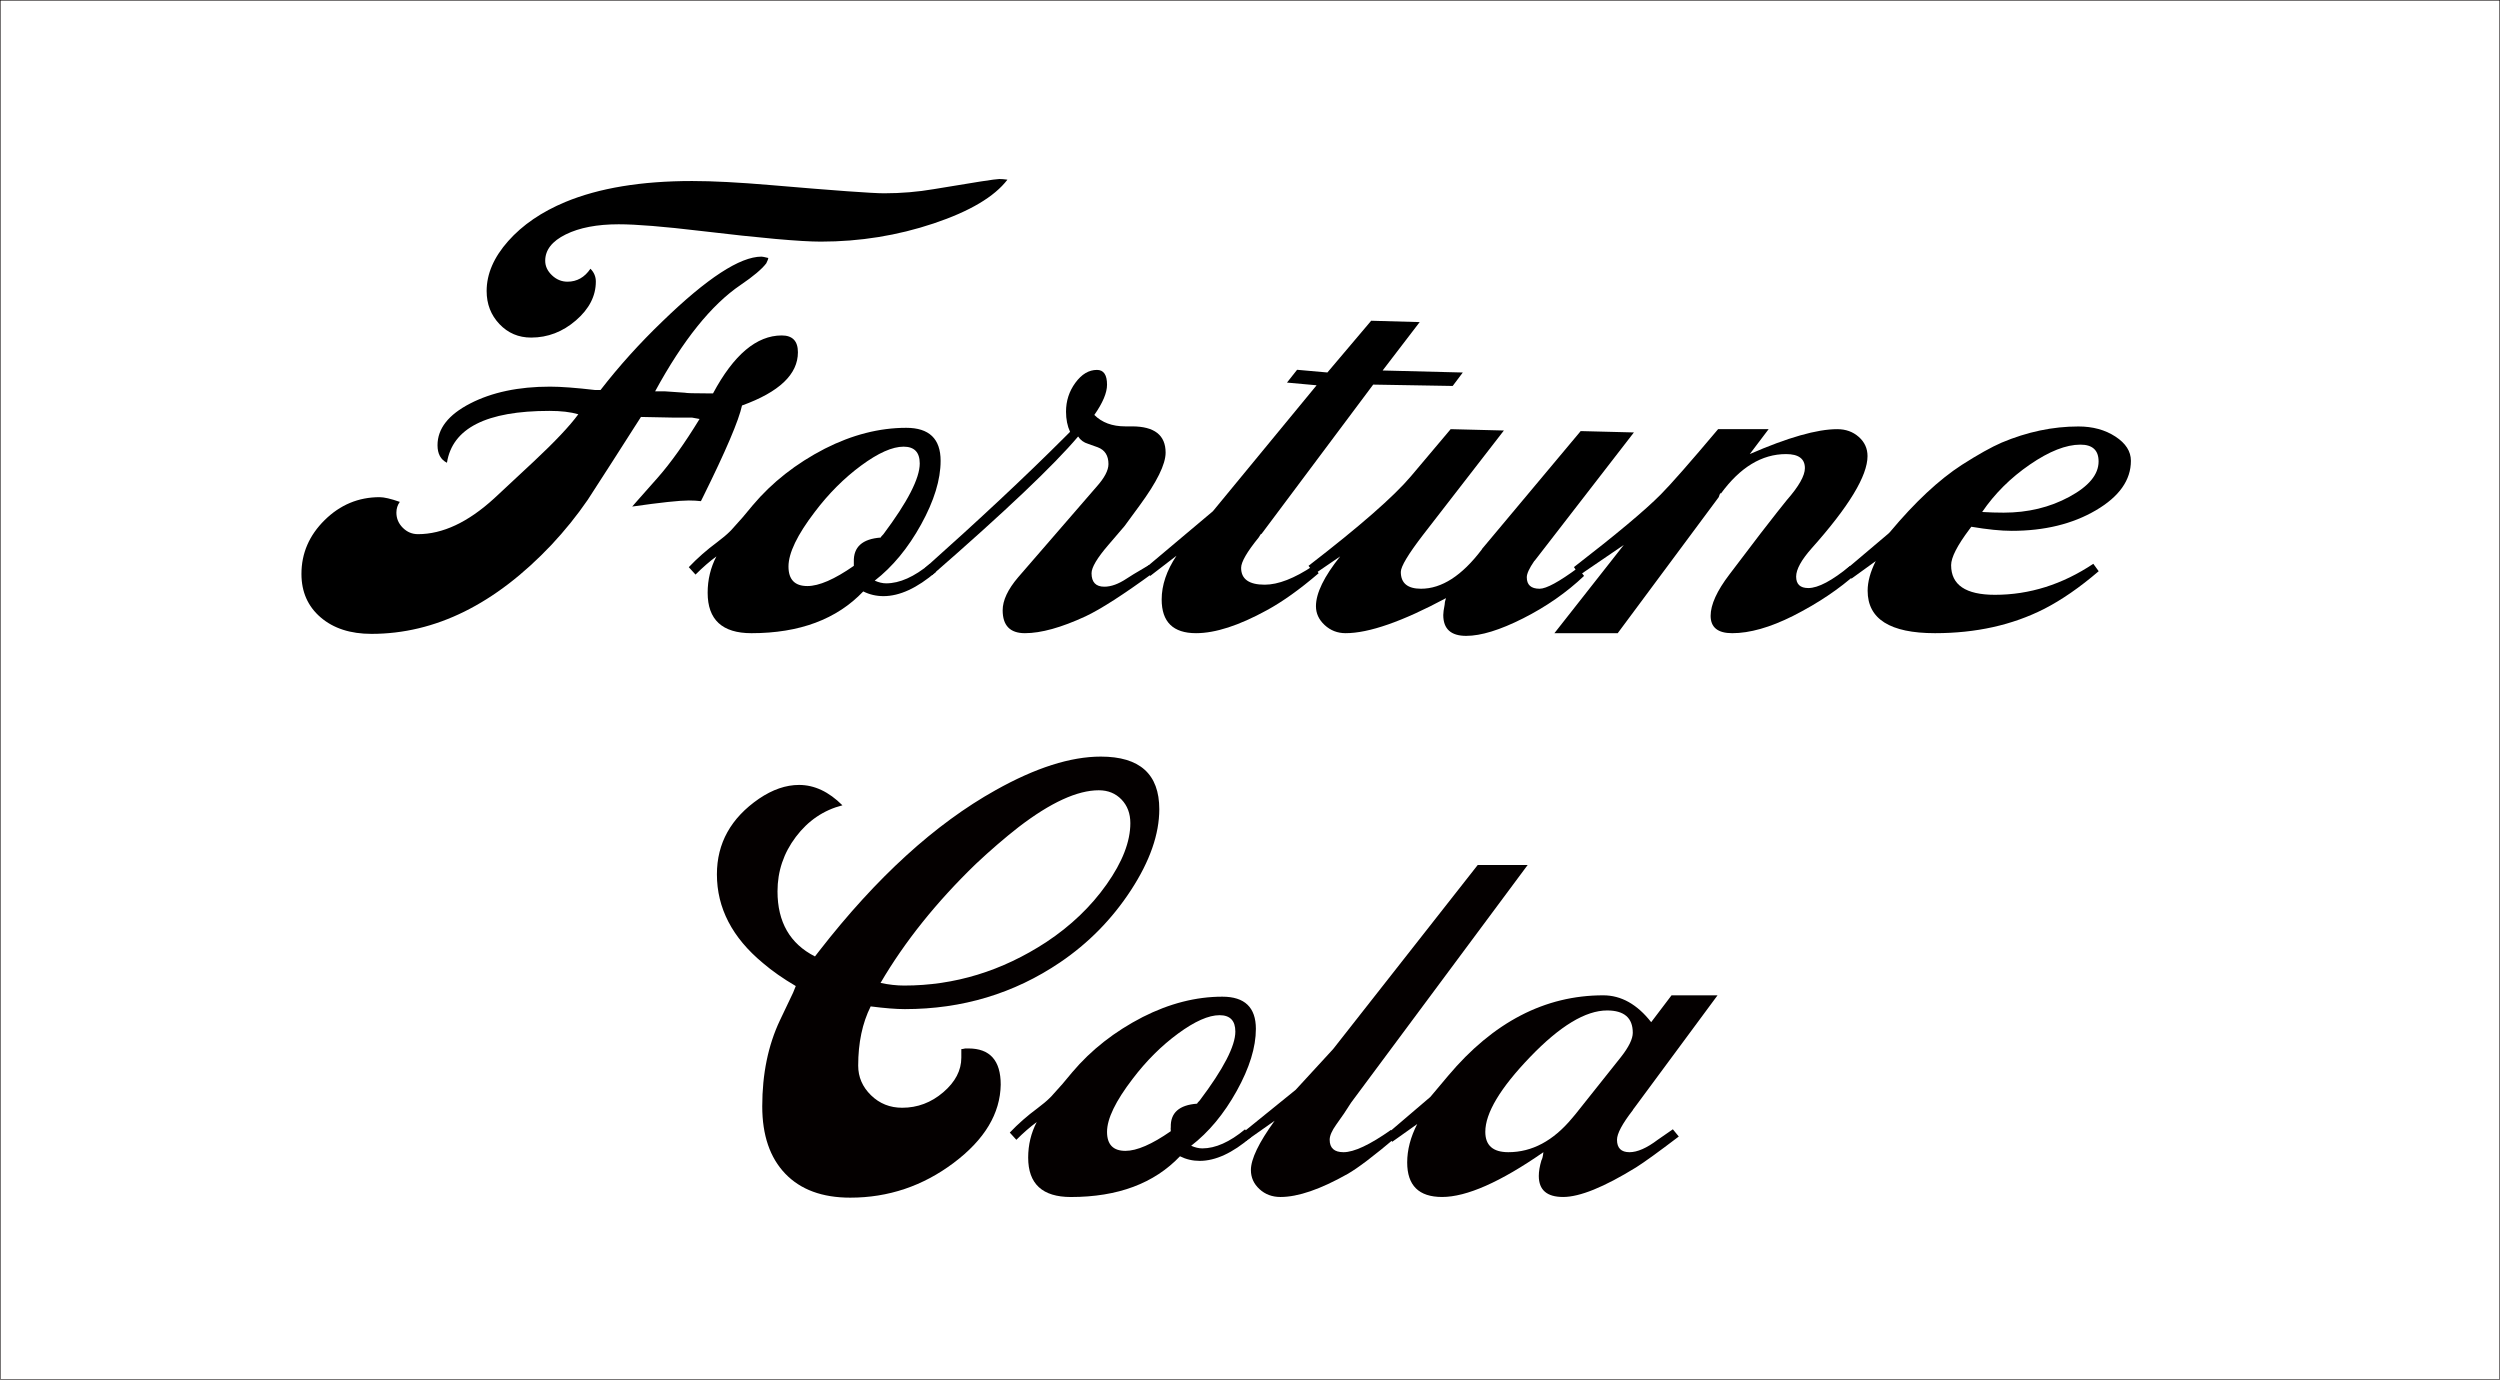
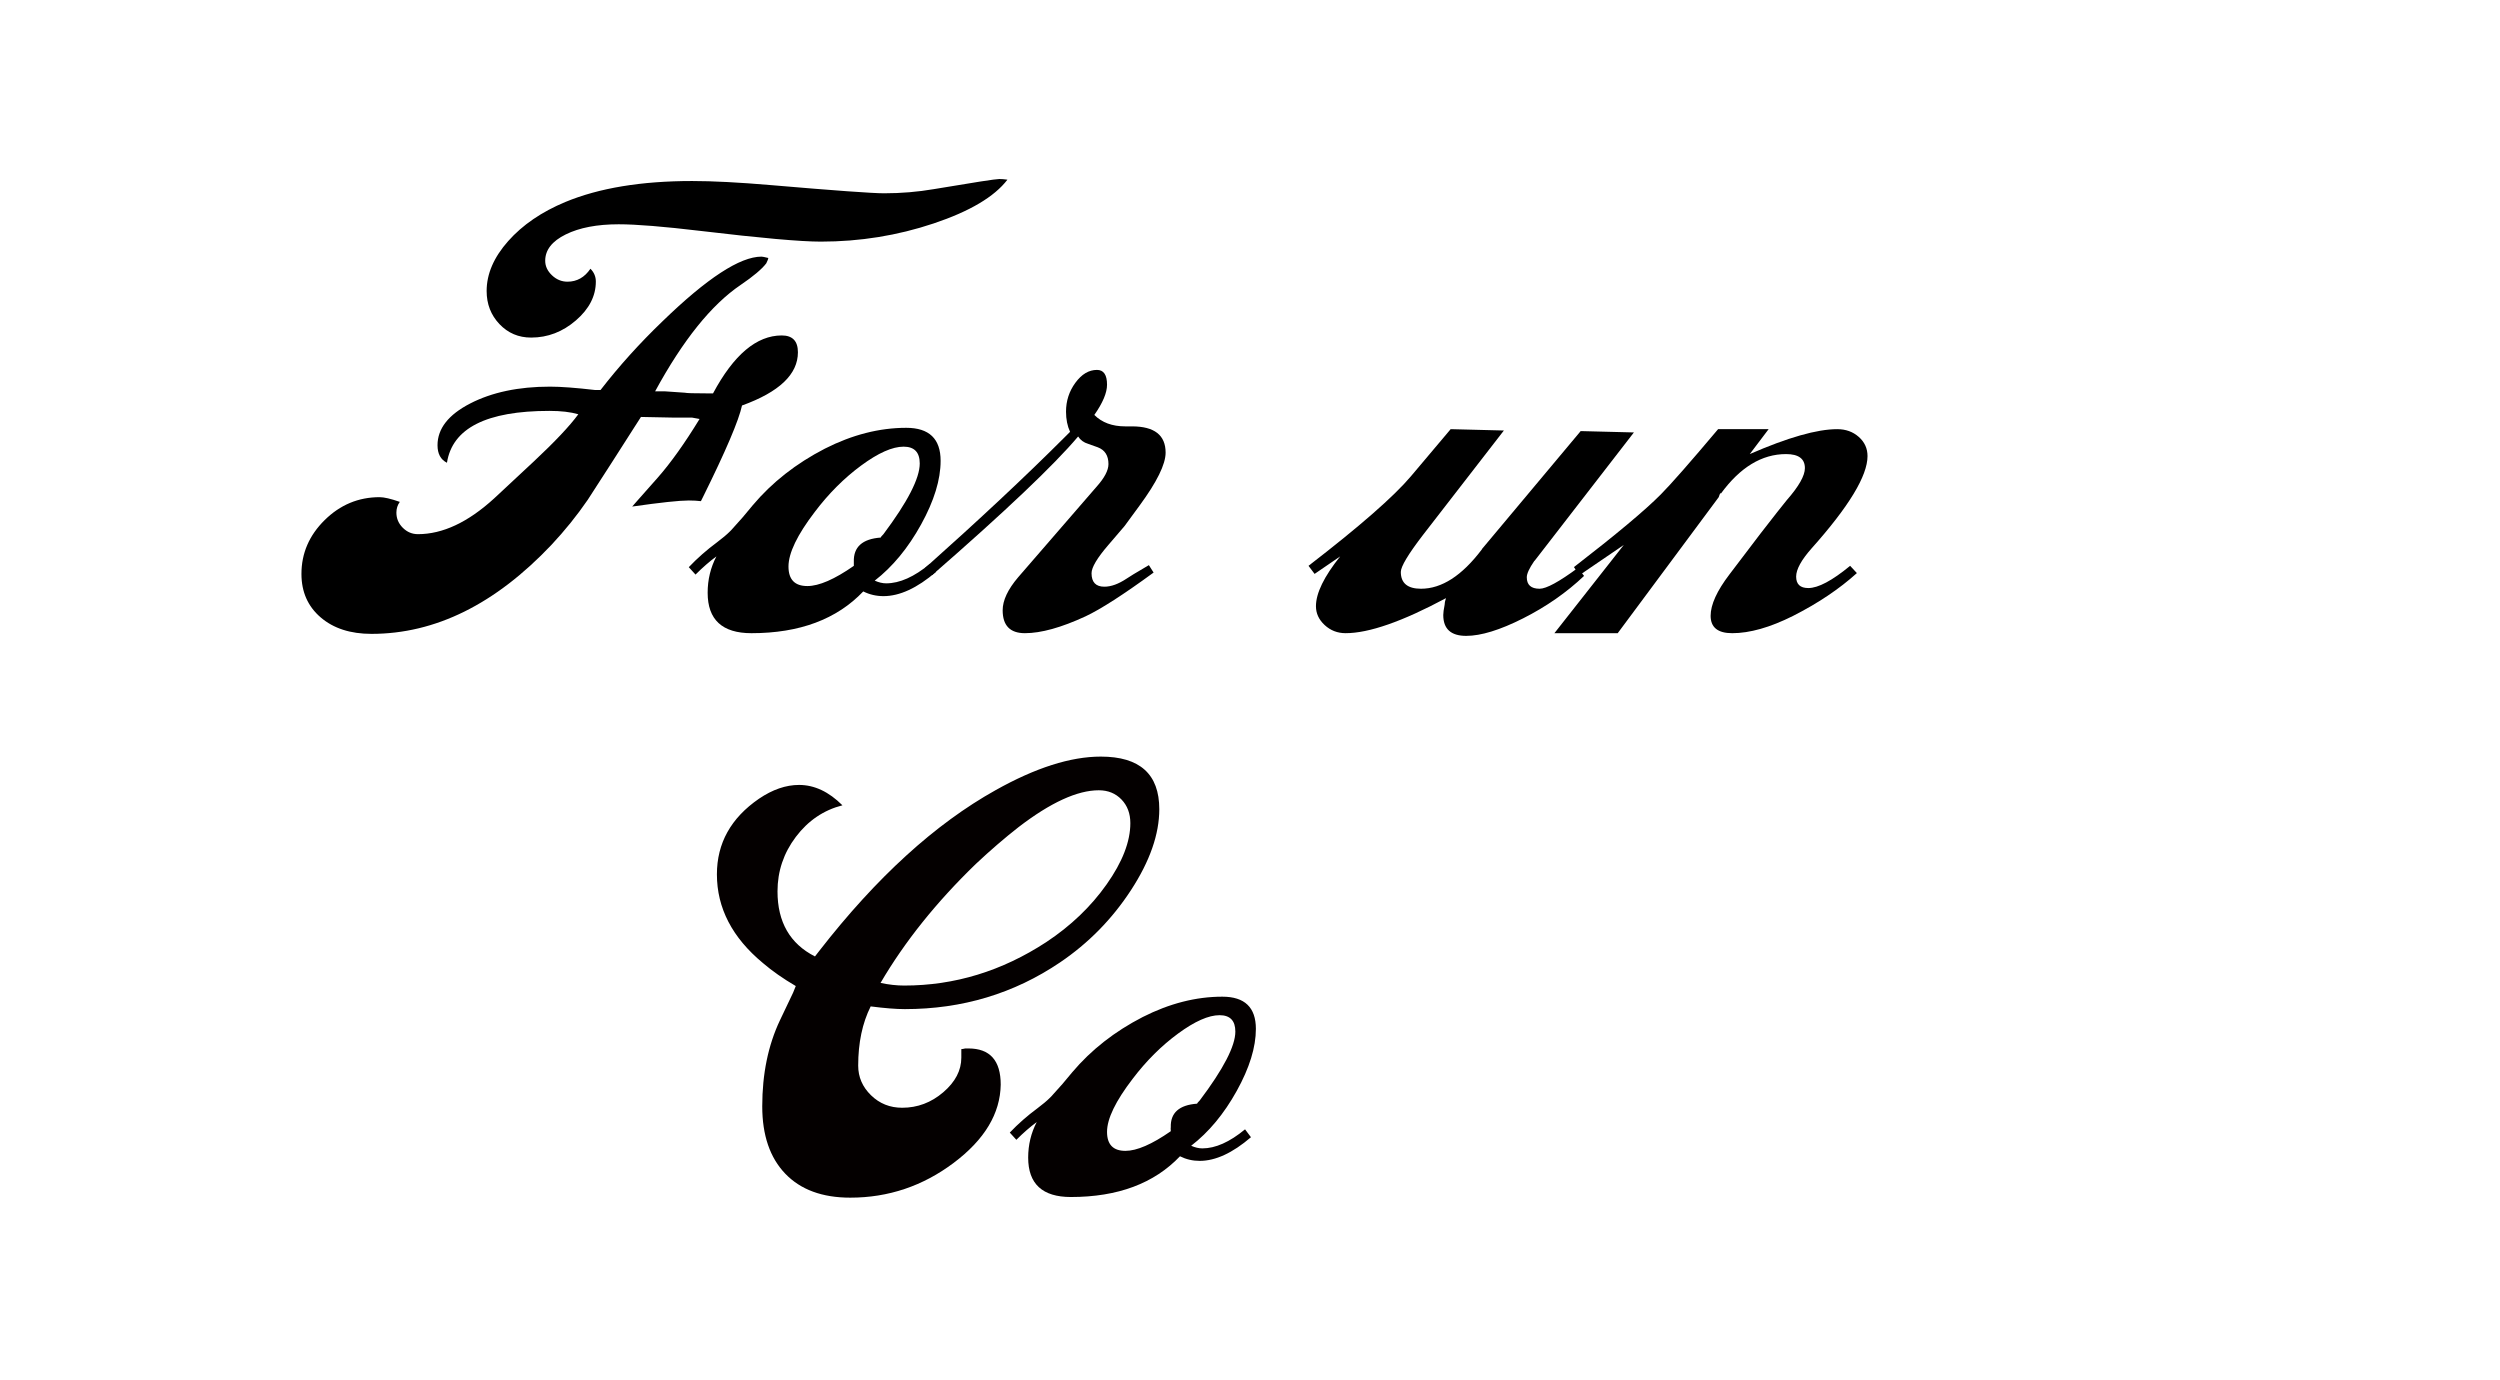
<svg xmlns="http://www.w3.org/2000/svg" version="1.1" id="レイヤー_1" width="464.1" height="256.1" viewBox="0 0 464.1 256.1" overflow="visible" enable-background="new 0 0 464.1 256.1" xml:space="preserve">
  <g>
    <path fill="#040000" d="M147.727,183.049c-2.359-1.383-4.393-2.806-6.1-4.271c-5.693-4.717-8.54-10.207-8.54-16.471   c0-5.773,2.603-10.451,7.808-14.029c2.521-1.708,5.002-2.563,7.442-2.563c2.846,0,5.53,1.261,8.052,3.782   c-3.49,0.895-6.371,2.847-8.644,5.854c-2.272,3.01-3.408,6.385-3.408,10.126c0,5.693,2.317,9.72,6.953,12.077l0.854-1.099   c10.572-13.586,21.47-23.513,32.692-29.776c7.4-4.147,13.906-6.224,19.519-6.224c7.237,0,10.856,3.256,10.856,9.766   c0,4.639-1.75,9.645-5.248,15.015c-3.499,5.371-7.893,9.849-13.181,13.429c-8.543,5.777-18.144,8.667-28.802,8.667   c-1.627,0-3.743-0.168-6.347-0.504c-1.546,3.096-2.318,6.761-2.318,10.997c0,2.117,0.792,3.95,2.378,5.498   c1.585,1.548,3.516,2.32,5.792,2.32c2.846,0,5.386-0.958,7.622-2.874c2.235-1.916,3.354-4.057,3.354-6.422c0-0.57,0-1.101,0-1.591   c0.16,0,0.399-0.04,0.72-0.122c0.239,0,0.438,0,0.599,0c3.996,0,5.994,2.237,5.994,6.711c-0.082,5.369-2.988,10.209-8.72,14.521   c-5.732,4.311-12.135,6.466-19.208,6.466c-5.203,0-9.228-1.484-12.073-4.453c-2.845-2.969-4.269-7.137-4.269-12.505   c0-6.02,1.098-11.347,3.294-15.982l2.439-5.124L147.727,183.049z M163.464,182.47c1.545,0.326,3.01,0.488,4.394,0.488   c9.355,0,18.142-2.686,26.359-8.057c4.556-3.01,8.298-6.59,11.227-10.739c2.929-4.15,4.394-7.935,4.394-11.353   c0-1.789-0.55-3.254-1.647-4.394c-1.099-1.14-2.502-1.709-4.21-1.709c-3.986,0-8.949,2.277-14.889,6.835   c-2.604,2.035-5.248,4.313-7.932,6.835C173.837,167.458,167.939,174.821,163.464,182.47z" />
    <path fill="#040000" d="M192.458,208.301c-1.221,0.895-2.481,1.992-3.782,3.293l-1.22-1.341c1.547-1.625,3.258-3.128,5.131-4.51   c0.977-0.731,1.751-1.383,2.321-1.951l0.244-0.243l2.076-2.316l1.833-2.193c3.502-4.145,7.858-7.558,13.07-10.239   c4.968-2.519,9.895-3.778,14.781-3.778c4.153,0,6.229,1.991,6.229,5.975c0,3.414-1.186,7.254-3.556,11.521   c-2.371,4.268-5.19,7.659-8.46,10.179c0.731,0.325,1.423,0.487,2.074,0.487c2.439,0,5.082-1.179,7.93-3.538l1.098,1.464   c-3.416,2.929-6.588,4.393-9.516,4.393c-1.302,0-2.521-0.284-3.66-0.854c-4.799,5.043-11.55,7.563-20.252,7.563   c-5.287,0-7.93-2.439-7.93-7.319C190.872,212.531,191.4,210.334,192.458,208.301z M222.237,204.885   c0-0.081,0.163-0.284,0.489-0.608c4.402-5.84,6.604-10.099,6.604-12.775c0-2.027-0.978-3.042-2.932-3.042   c-2.036,0-4.602,1.136-7.695,3.407c-3.095,2.271-5.904,5.069-8.429,8.396c-3.176,4.138-4.764,7.423-4.764,9.856   c0,2.353,1.139,3.527,3.416,3.527c2.114,0,4.92-1.217,8.418-3.649c-0.027-0.486-0.027-0.73,0-0.73   C217.264,206.589,218.895,205.129,222.237,204.885z" />
-     <path fill="#040000" d="M236.622,208.057l-5.368,3.781l-0.977-1.221l10.248-8.299l6.955-7.565l26.84-34.17h9.271l-32.722,44.041   l-0.244,0.366c-0.65,1.058-1.506,2.317-2.564,3.78c-0.813,1.14-1.221,2.074-1.221,2.807c0,1.546,0.855,2.317,2.568,2.317   c1.955,0,4.891-1.377,8.805-4.131l1.102,1.22c-4.232,3.579-7.285,5.897-9.155,6.954c-5.046,2.848-9.195,4.271-12.45,4.271   c-1.547,0-2.85-0.487-3.906-1.464c-1.059-0.977-1.587-2.155-1.587-3.538C232.215,215.173,233.685,212.123,236.622,208.057z" />
-     <path fill="#040000" d="M263.093,208.666l-4.637,3.294l-1.098-1.349l8.174-6.979l3.295-3.919   c8.377-9.961,17.975-14.942,28.791-14.942c3.334,0,6.303,1.662,8.906,4.986l3.78-4.986h8.541l-15.493,20.96   c-0.082,0.082-0.164,0.204-0.244,0.366c-1.953,2.52-2.929,4.347-2.929,5.483c0,1.544,0.771,2.314,2.318,2.314   c1.463,0,3.211-0.77,5.244-2.309c0.57-0.404,1.506-1.053,2.807-1.944l1.099,1.342c-3.742,2.848-6.386,4.759-7.931,5.733   c-5.938,3.66-10.45,5.49-13.54,5.49c-3.011,0-4.515-1.301-4.515-3.904c0-0.84,0.162-1.805,0.487-2.896   c0.162-0.253,0.283-0.757,0.365-1.513c-7.979,5.542-14.25,8.313-18.809,8.313c-4.316,0-6.475-2.136-6.475-6.408   C261.233,213.462,261.853,211.084,263.093,208.666z M292.476,206.83l8.435-10.599c1.465-1.866,2.199-3.37,2.199-4.508   c0-2.761-1.591-4.142-4.767-4.142c-3.992,0-8.76,2.884-14.299,8.648c-5.541,5.767-8.311,10.396-8.311,13.888   c0,2.518,1.426,3.775,4.276,3.775c4.398,0,8.351-2.11,11.854-6.335L292.476,206.83z" />
  </g>
-   <rect x="0.05" y="0.05" fill="none" stroke="#040000" stroke-width="0.1" width="464" height="256" />
  <g>
    <path d="M74.22,93.168c-0.422,0.583-0.633,1.249-0.633,1.998c0,1.082,0.396,2.019,1.188,2.81c0.792,0.791,1.73,1.186,2.814,1.186   c4.586,0,9.297-2.209,14.134-6.628c1-0.916,3.46-3.209,7.38-6.877c3.919-3.668,6.671-6.587,8.256-8.755   c-1.418-0.416-3.21-0.625-5.377-0.625c-11.673,0-18.009,3.21-19.009,9.629c-1.168-0.583-1.751-1.667-1.751-3.251   c0-3.084,2.021-5.669,6.064-7.753s8.983-3.127,14.819-3.127c2.001,0,4.794,0.209,8.379,0.625h1   c3.418-4.418,7.253-8.67,11.505-12.756c8.254-8.003,14.381-12.005,18.383-12.005c0.167,0,0.584,0.084,1.251,0.25   c0,0.167-0.125,0.501-0.375,1.001c-0.834,1.084-2.418,2.417-4.752,4.001c-5.42,3.669-10.714,10.255-15.882,19.759h1.876l3.626,0.25   c0.334,0.084,1.668,0.125,4.002,0.125h1.251c3.834-7.169,8.086-10.754,12.756-10.754c2,0,3.001,1.042,3.001,3.126   c0,4.086-3.46,7.379-10.38,9.879c-0.584,2.752-3.001,8.421-7.253,17.008l-0.375,0.75c-0.668-0.083-1.418-0.125-2.251-0.125   c-1.751,0-5.253,0.376-10.505,1.126l0.875-1l3.877-4.378c2.418-2.751,5.002-6.378,7.754-10.88l-1.376-0.25h-3.251l-6.253-0.125   l-1.125,1.751c-2.918,4.586-5.836,9.129-8.754,13.631c-2.002,2.918-4.253,5.711-6.753,8.379   c-10.422,11.005-21.552,16.507-33.39,16.507c-3.919,0-7.066-1.021-9.442-3.063c-2.376-2.041-3.563-4.729-3.563-8.063   c0-3.833,1.438-7.166,4.314-10c2.876-2.833,6.273-4.25,10.191-4.25C71.302,92.294,72.552,92.586,74.22,93.168z M187.019,33.356   c-2.418,3.167-6.983,5.875-13.696,8.125s-13.697,3.375-20.951,3.375c-3.753,0-11.175-0.66-22.265-1.981   c-6.922-0.825-12.009-1.238-15.261-1.238c-4.003,0-7.276,0.627-9.819,1.881s-3.814,2.884-3.814,4.89   c0,1.004,0.417,1.902,1.253,2.696c0.835,0.794,1.796,1.19,2.883,1.19c1.754,0,3.174-0.801,4.26-2.404   c0.668,0.668,1.003,1.462,1.003,2.381c0,2.673-1.231,5.074-3.692,7.204s-5.235,3.194-8.321,3.194c-2.336,0-4.297-0.835-5.882-2.505   c-1.586-1.67-2.378-3.717-2.378-6.139c0-3.174,1.334-6.264,4.002-9.27s6.212-5.428,10.632-7.266   c6.253-2.589,14.091-3.884,23.514-3.884c3.835,0,8.713,0.253,14.634,0.759c11.84,1.013,18.844,1.519,21.012,1.519   c3.168,0,6.254-0.259,9.256-0.777c7.42-1.25,11.464-1.875,12.132-1.875C185.934,33.231,186.435,33.273,187.019,33.356z" />
    <path d="M132.994,103.288c-1.251,0.917-2.543,2.042-3.877,3.376l-1.251-1.375c1.583-1.666,3.333-3.207,5.25-4.624   c1-0.75,1.791-1.416,2.375-2l0.25-0.249l2.125-2.375l1.875-2.25c3.583-4.248,8.041-7.748,13.375-10.498   c5.083-2.582,10.125-3.874,15.125-3.874c4.25,0,6.375,2.042,6.375,6.124c0,3.5-1.207,7.437-3.621,11.812s-5.285,7.854-8.613,10.436   c0.75,0.334,1.458,0.5,2.126,0.5c2.501,0,5.211-1.209,8.129-3.627l1.125,1.501c-3.502,3.002-6.753,4.502-9.754,4.502   c-1.334,0-2.585-0.291-3.752-0.875c-4.919,5.169-11.839,7.753-20.759,7.753c-5.42,0-8.129-2.501-8.129-7.503   C131.368,107.623,131.91,105.372,132.994,103.288z M163.499,99.794c0-0.083,0.166-0.291,0.5-0.625   c4.494-6,6.742-10.375,6.742-13.125c0-2.083-1-3.125-2.999-3.125c-2.083,0-4.707,1.167-7.872,3.5   c-3.166,2.334-6.04,5.209-8.622,8.625c-3.249,4.25-4.873,7.625-4.873,10.125c0,2.417,1.167,3.625,3.501,3.625   c2.168,0,5.044-1.25,8.629-3.75v-0.75C158.421,101.544,160.086,100.044,163.499,99.794z" />
    <path d="M200.147,81.028c-4.502,5.336-13.548,13.923-27.137,25.761l-1.251-1.375c10.088-8.998,18.675-17.039,25.761-24.122   l1.126-1.125c-0.5-1.082-0.75-2.332-0.75-3.749c0-2,0.582-3.791,1.747-5.374c1.164-1.583,2.496-2.375,3.994-2.375   c1.248,0,1.872,0.916,1.872,2.746c0,1.498-0.787,3.369-2.361,5.615c1.415,1.415,3.33,2.122,5.744,2.122h1.249   c4.162,0,6.243,1.626,6.243,4.877c0,2.168-1.625,5.461-4.875,9.879l-2.75,3.752l-3,3.502c-2.084,2.418-3.125,4.168-3.125,5.252   c0,1.668,0.793,2.501,2.379,2.501c1.252,0,2.629-0.5,4.132-1.501c0.334-0.25,1.711-1.083,4.132-2.501l0.876,1.376   c-5.588,4.086-9.799,6.795-12.634,8.129c-4.503,2.084-8.255,3.126-11.257,3.126c-2.752,0-4.128-1.417-4.128-4.252   c0-1.834,0.959-3.876,2.877-6.128l14.511-16.757c1.501-1.667,2.252-3.084,2.252-4.252c0-1.584-0.667-2.626-2.001-3.126   l-1.751-0.625C201.188,82.154,200.563,81.695,200.147,81.028z" />
-     <path d="M218.405,103.163l-4.877,3.751l-1.001-1.376l12.631-10.629l19.257-23.385l-5.502-0.5l1.877-2.376l5.627,0.5l8.129-9.604   l9.004,0.25l-6.879,8.985l14.881,0.374l-1.875,2.496l-14.76-0.25l-20.764,27.765c0-0.166-0.166,0.042-0.5,0.625   c-2.167,2.668-3.251,4.544-3.251,5.628c0,2.085,1.46,3.127,4.38,3.127c2.502,0,5.504-1.168,9.008-3.505l1.002,1.376   c-3.502,3.001-6.713,5.293-9.631,6.877c-5.169,2.835-9.546,4.252-13.131,4.252c-4.252,0-6.378-2.084-6.378-6.253   C215.652,108.624,216.569,105.915,218.405,103.163z" />
    <path d="M248.793,103.288l-4.752,3.251l-1.126-1.5c9.504-7.332,15.84-12.872,19.008-16.622l7.379-8.748l9.879,0.25l-15.006,19.375   c-2.752,3.584-4.127,5.875-4.127,6.875c0,2.084,1.25,3.125,3.752,3.125c3.834,0,7.586-2.418,11.255-7.254   c0.083-0.166,0.208-0.333,0.375-0.5l18.008-21.512l9.879,0.25l-18.383,23.763l-0.125,0.125c-0.918,1.334-1.376,2.335-1.376,3.002   c0,1.418,0.792,2.126,2.376,2.126c1.25,0,3.626-1.293,7.128-3.88l1.126,1.501c-3.252,3.084-7.024,5.71-11.317,7.878   c-4.294,2.168-7.816,3.251-10.567,3.251c-2.835,0-4.252-1.292-4.252-3.877c0-0.416,0.083-1.041,0.251-1.875   c0-0.334,0.083-0.751,0.25-1.251c-8.088,4.336-14.299,6.503-18.633,6.503c-1.502,0-2.794-0.5-3.878-1.5s-1.625-2.168-1.625-3.502   C244.291,110.124,245.791,107.04,248.793,103.288z" />
    <path d="M288.561,117.544l12.881-16.382l-8.254,5.627l-1.001-1.514c7.836-6.055,13.214-10.554,16.132-13.497   c1.917-1.934,5.46-5.971,10.63-12.109h9.379l-3.501,4.625c7.078-3.083,12.49-4.625,16.238-4.625c1.582,0,2.914,0.479,3.997,1.438   c1.082,0.959,1.624,2.146,1.624,3.562c0,3.667-3.459,9.375-10.375,17.123c-1.917,2.167-2.875,3.917-2.875,5.249   c0,1.417,0.751,2.125,2.255,2.125c1.837,0,4.426-1.375,7.766-4.126l1.253,1.349c-3.253,2.942-7.215,5.599-11.886,7.969   c-4.254,2.125-8.007,3.188-11.259,3.188c-2.67,0-4.004-1.075-4.004-3.226c0-2.067,1.166-4.632,3.5-7.692l5.75-7.568   c2.5-3.225,4.125-5.293,4.875-6.203c2.25-2.563,3.375-4.549,3.375-5.955c0-1.736-1.167-2.605-3.5-2.605   c-4.5,0-8.542,2.459-12.125,7.375c0-0.333-0.125-0.125-0.375,0.625l-18.75,25.25H288.561z" />
-     <path d="M389.602,106.039c-3.502,3.002-6.878,5.336-10.129,7.003c-5.92,3.002-12.673,4.502-20.259,4.502   c-8.338,0-12.506-2.626-12.506-7.879c0-1.667,0.5-3.501,1.501-5.502l-4.502,3.252l-1.251-1.5l8.125-6.874l0.25-0.25   c4.666-5.582,9.125-9.748,13.375-12.498c3-1.916,5.458-3.291,7.375-4.124c4.75-2,9.5-3,14.25-3c2.666,0,4.958,0.625,6.875,1.875   c1.916,1.25,2.875,2.75,2.875,4.5c0,3.584-2.167,6.646-6.5,9.188c-4.334,2.542-9.542,3.813-15.625,3.813c-2,0-4.5-0.253-7.5-0.759   l-0.375,0.5c-2.25,3.003-3.375,5.213-3.375,6.63c0,3.67,2.71,5.504,8.131,5.504c6.422,0,12.51-1.918,18.264-5.756L389.602,106.039z    M367.968,95.044c1.332,0.084,2.665,0.125,3.998,0.125c4.497,0,8.558-0.979,12.181-2.938c3.623-1.958,5.435-4.146,5.435-6.563   c0-2.083-1.125-3.125-3.373-3.125c-2.666,0-5.789,1.229-9.37,3.688C373.256,88.69,370.3,91.628,367.968,95.044z" />
  </g>
</svg>